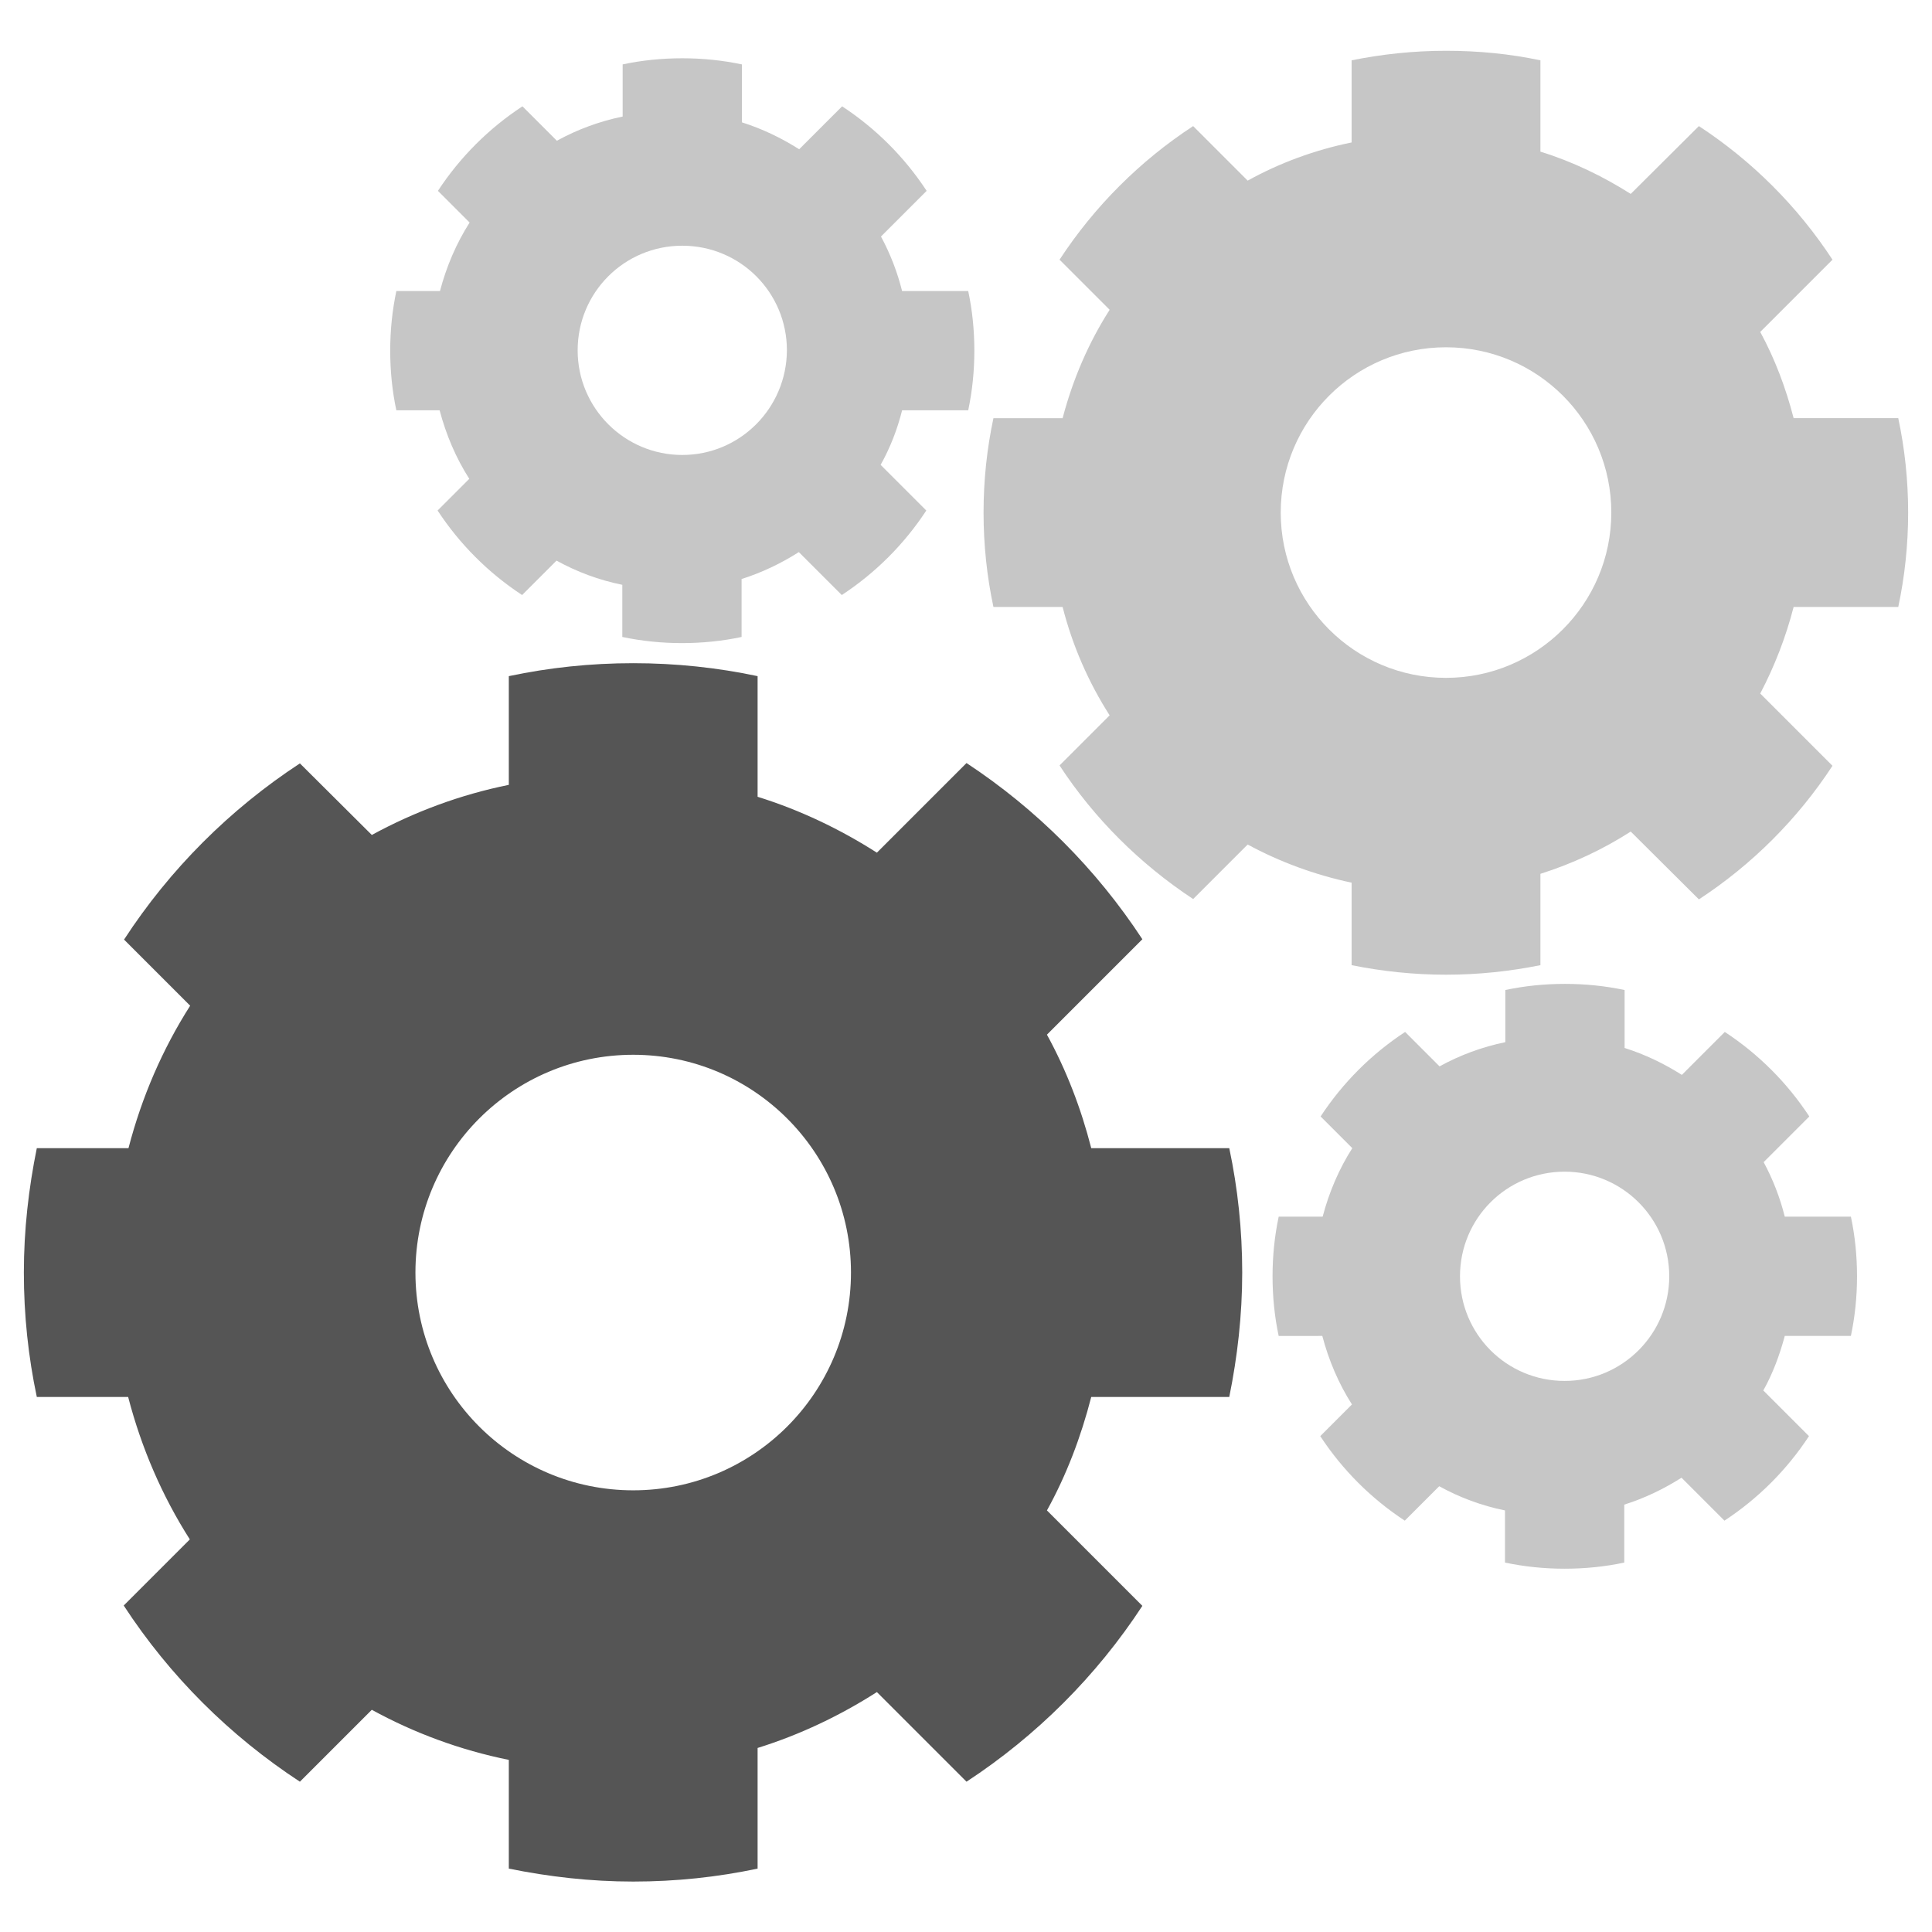
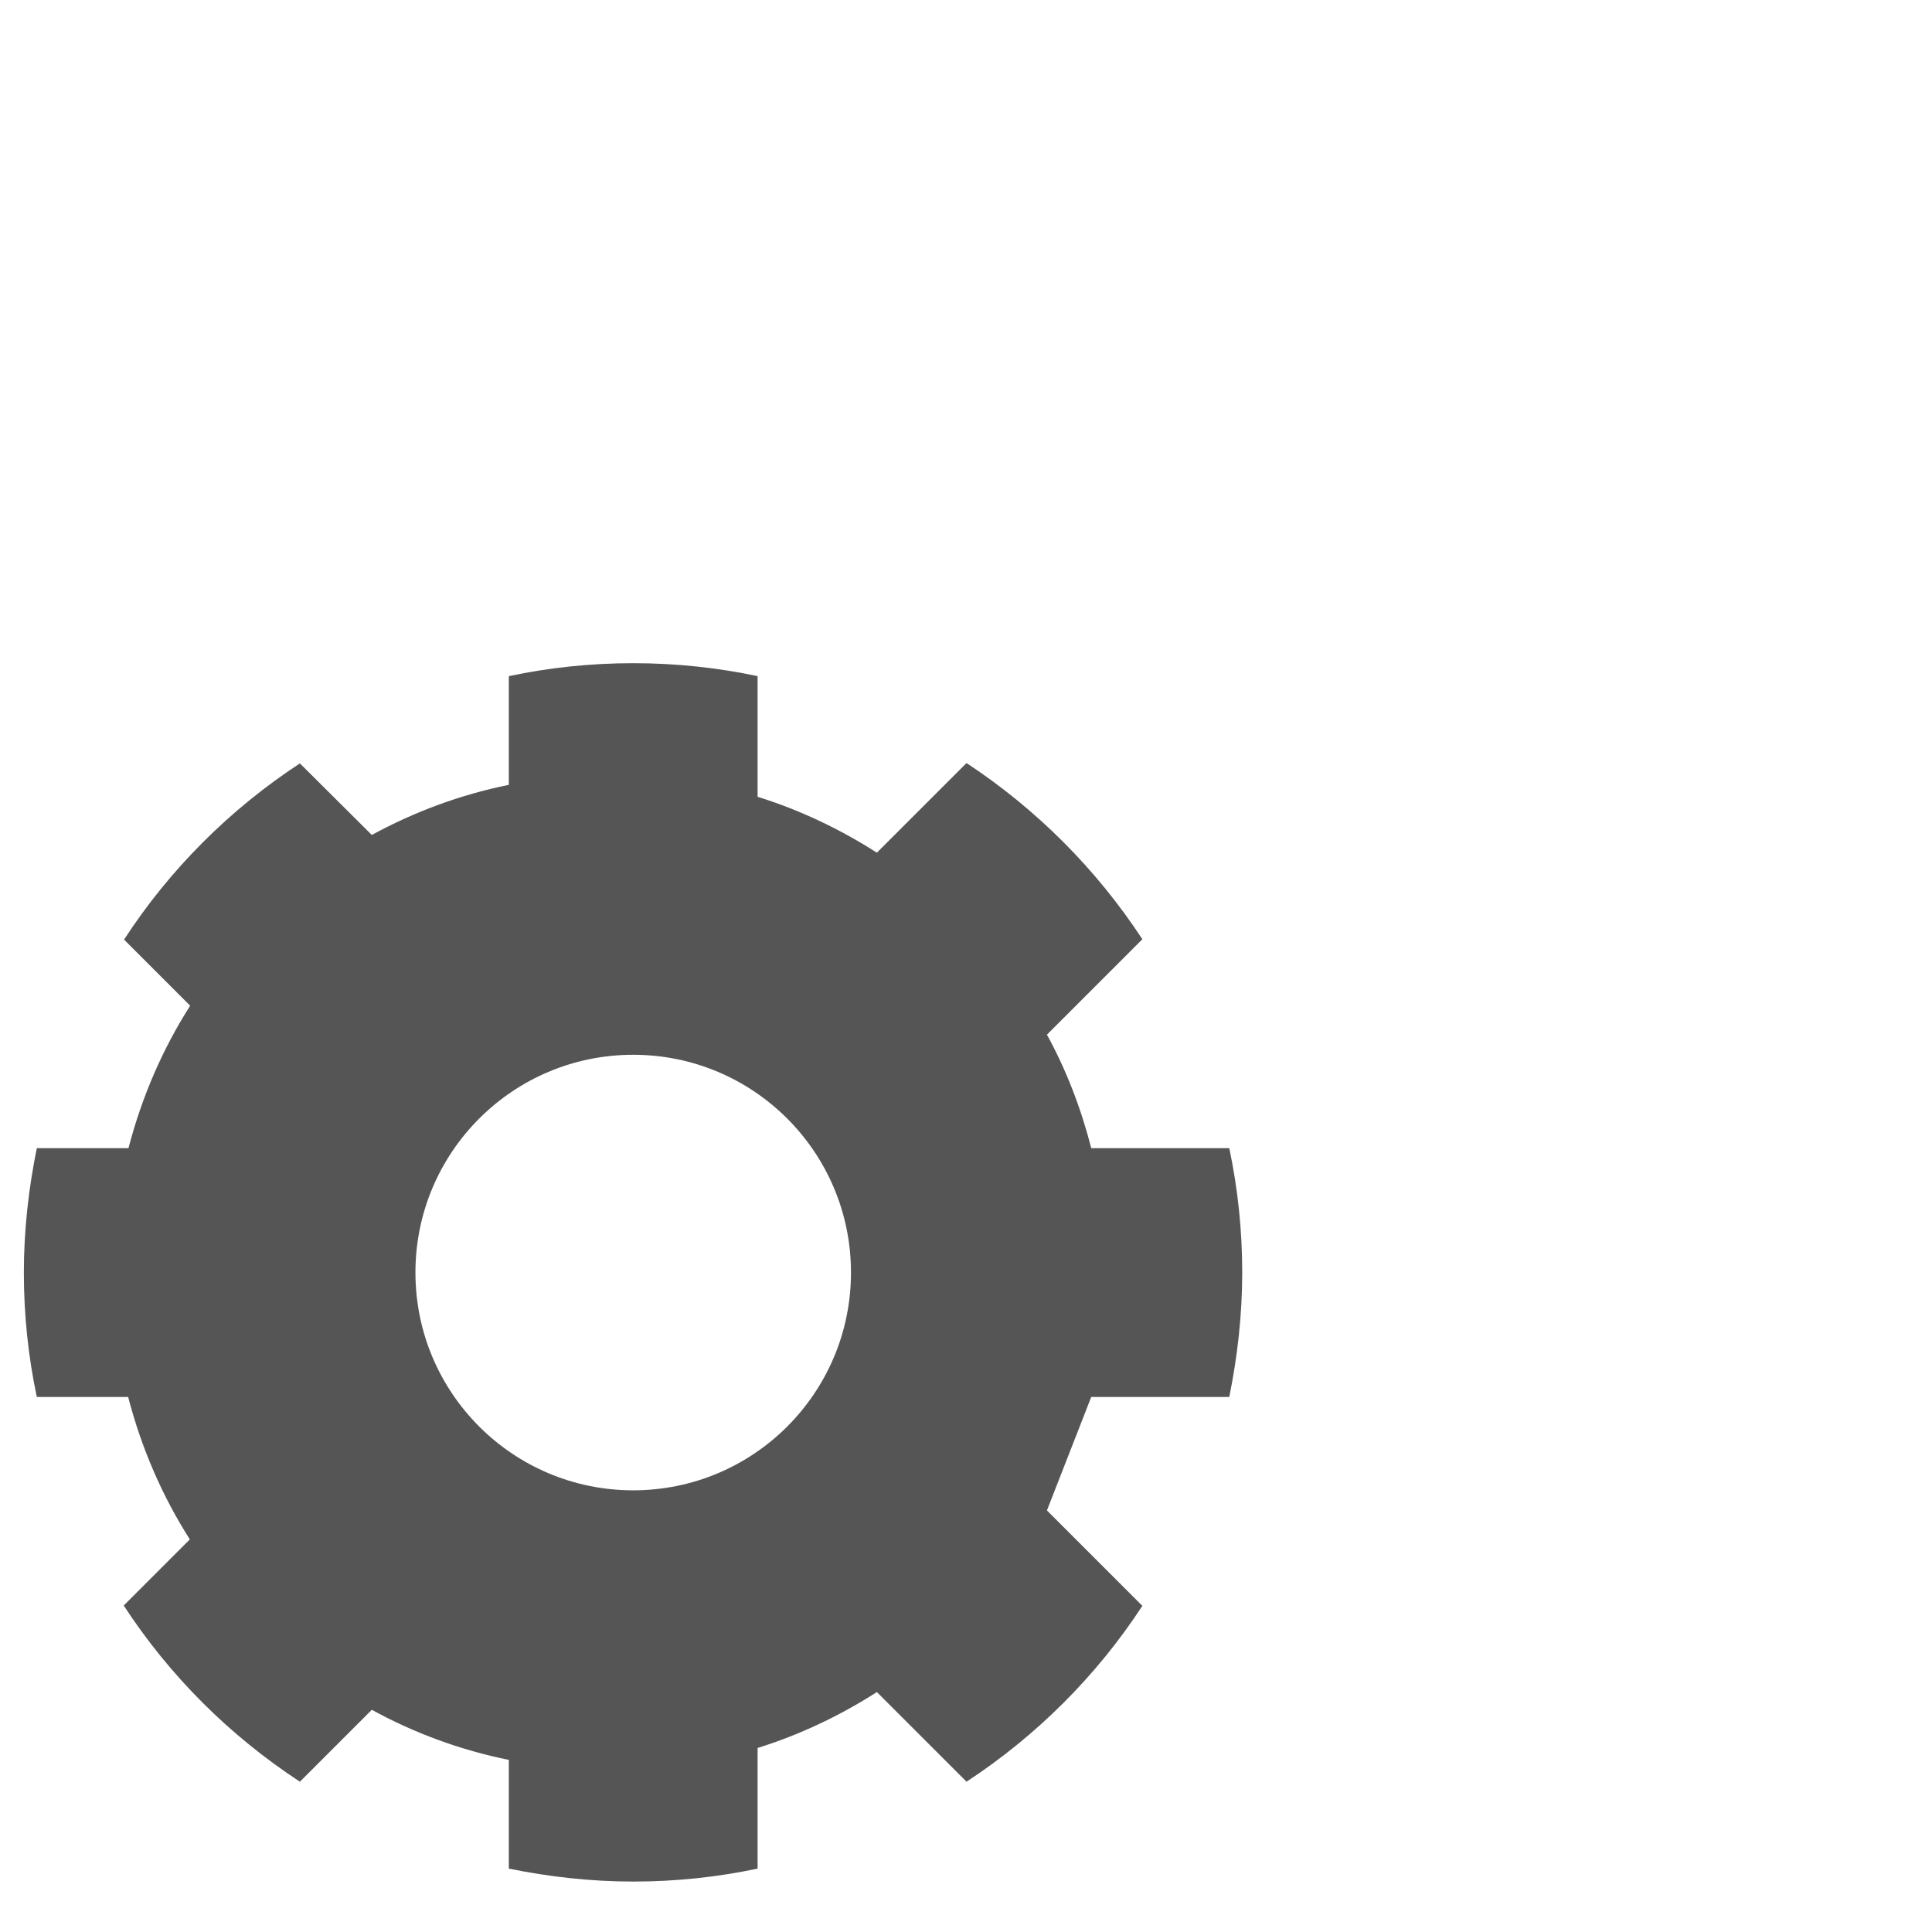
<svg xmlns="http://www.w3.org/2000/svg" version="1.1" id="Ebene_1" x="0px" y="0px" viewBox="0 14.2 566.9 566.9" enable-background="new 0 14.2 566.9 566.9" xml:space="preserve">
  <g>
    <g>
-       <path fill="#555555" d="M320.2,424.1h40.5c2.4-11.8,3.8-24,3.8-36.5c0-12.5-1.3-24.7-3.8-36.5h-40.5c-3-11.7-7.3-22.9-13-33.3    l28-28c-13.5-20.6-31.1-38.2-51.6-51.7l-26.3,26.3c-10.8-6.9-22.5-12.5-35-16.4v-35.4c-11.8-2.5-24-3.8-36.5-3.8    c-12.5,0-24.7,1.3-36.5,3.8v31.9c-14.3,2.9-27.7,7.9-40.2,14.7L88,238.2c-20.6,13.5-38.2,31.1-51.6,51.7l19.4,19.4    c-8.1,12.7-14.2,26.8-18.1,41.8H10.8c-2.4,11.8-3.8,24-3.8,36.5c0,12.5,1.3,24.7,3.8,36.5h26.8c3.9,15,10,29.1,18.1,41.8    l-19.4,19.4C49.8,506,67.4,523.5,88,537l21.1-21.1c12.4,6.8,25.9,11.8,40.2,14.7v31.9c11.8,2.4,24,3.8,36.5,3.8    c12.5,0,24.7-1.3,36.5-3.8v-35.4c12.5-3.9,24.2-9.5,35-16.4l26.3,26.3c20.6-13.5,38.2-31.1,51.6-51.6l-28-28    C312.9,447.1,317.2,435.8,320.2,424.1z M185.8,451.5c-35.3,0-63.9-28.6-63.9-63.9c0-35.3,28.6-63.9,63.9-63.9    c35.3,0,63.9,28.6,63.9,63.9C249.7,422.9,221.1,451.5,185.8,451.5z" />
+       <path fill="#555555" d="M320.2,424.1h40.5c2.4-11.8,3.8-24,3.8-36.5c0-12.5-1.3-24.7-3.8-36.5h-40.5c-3-11.7-7.3-22.9-13-33.3    l28-28c-13.5-20.6-31.1-38.2-51.6-51.7l-26.3,26.3c-10.8-6.9-22.5-12.5-35-16.4v-35.4c-11.8-2.5-24-3.8-36.5-3.8    c-12.5,0-24.7,1.3-36.5,3.8v31.9c-14.3,2.9-27.7,7.9-40.2,14.7L88,238.2c-20.6,13.5-38.2,31.1-51.6,51.7l19.4,19.4    c-8.1,12.7-14.2,26.8-18.1,41.8H10.8c-2.4,11.8-3.8,24-3.8,36.5c0,12.5,1.3,24.7,3.8,36.5h26.8c3.9,15,10,29.1,18.1,41.8    l-19.4,19.4C49.8,506,67.4,523.5,88,537l21.1-21.1c12.4,6.8,25.9,11.8,40.2,14.7v31.9c11.8,2.4,24,3.8,36.5,3.8    c12.5,0,24.7-1.3,36.5-3.8v-35.4c12.5-3.9,24.2-9.5,35-16.4l26.3,26.3c20.6-13.5,38.2-31.1,51.6-51.6l-28-28    z M185.8,451.5c-35.3,0-63.9-28.6-63.9-63.9c0-35.3,28.6-63.9,63.9-63.9    c35.3,0,63.9,28.6,63.9,63.9C249.7,422.9,221.1,451.5,185.8,451.5z" />
    </g>
    <g>
-       <path fill="#C6C6C6" d="M526.3,192.3H557c1.9-8.9,2.9-18.2,2.9-27.7c0-9.5-1-18.8-2.9-27.7h-30.7c-2.3-8.9-5.5-17.4-9.8-25.3    l21.2-21.2c-10.2-15.6-23.6-29-39.2-39.2l-20,19.9c-8.2-5.2-17.1-9.5-26.5-12.4V31.9c-9-1.9-18.2-2.8-27.7-2.8    c-9.5,0-18.8,1-27.7,2.8V56c-10.8,2.2-21.1,6-30.5,11.2l-16-16c-15.6,10.2-29,23.6-39.2,39.2l14.7,14.7    c-6.2,9.7-10.8,20.4-13.8,31.8h-20.3c-1.9,8.9-2.9,18.2-2.9,27.7c0,9.5,1,18.8,2.9,27.7h20.3c2.9,11.4,7.6,22.1,13.8,31.8    l-14.7,14.7c10.2,15.6,23.6,28.9,39.2,39.2l16-16c9.4,5.1,19.7,8.9,30.5,11.2v24.2c8.9,1.8,18.2,2.8,27.7,2.8    c9.5,0,18.8-1,27.7-2.8v-26.8c9.5-3,18.4-7.2,26.5-12.4l20,19.9c15.6-10.2,29-23.6,39.2-39.2l-21.2-21.2    C520.7,209.7,524,201.2,526.3,192.3z M424.3,213.1c-26.8,0-48.5-21.7-48.5-48.5c0-26.8,21.7-48.5,48.5-48.5    c26.8,0,48.5,21.7,48.5,48.5C472.8,191.4,451,213.1,424.3,213.1z" />
-     </g>
+       </g>
    <g>
-       <path fill="#C6C6C6" d="M264.7,134.6h19.4c1.2-5.7,1.8-11.5,1.8-17.5c0-6-0.6-11.9-1.8-17.5h-19.4c-1.4-5.6-3.5-11-6.2-16    l13.4-13.4c-6.5-9.9-14.9-18.3-24.8-24.8l-12.6,12.6c-5.2-3.3-10.8-6-16.8-7.9v-17c-5.7-1.2-11.5-1.8-17.5-1.8    c-6,0-11.9,0.6-17.5,1.8v15.3c-6.8,1.4-13.3,3.8-19.3,7.1l-10.1-10.1c-9.9,6.5-18.3,14.9-24.8,24.8l9.3,9.3    c-3.9,6.1-6.8,12.9-8.7,20.1h-12.8c-1.2,5.7-1.8,11.5-1.8,17.5c0,6,0.6,11.9,1.8,17.5H129c1.9,7.2,4.8,14,8.7,20.1l-9.3,9.3    c6.5,9.9,14.9,18.3,24.8,24.8l10.1-10.1c6,3.3,12.4,5.7,19.3,7.1v15.3c5.7,1.2,11.5,1.8,17.5,1.8c6,0,11.9-0.6,17.5-1.8v-17    c6-1.9,11.6-4.6,16.8-7.9l12.6,12.6c9.9-6.5,18.3-14.9,24.8-24.8l-13.4-13.4C261.2,145.6,263.3,140.2,264.7,134.6z M200.2,147.7    c-16.9,0-30.7-13.7-30.7-30.7c0-17,13.7-30.7,30.7-30.7c17,0,30.7,13.7,30.7,30.7C230.8,134,217.1,147.7,200.2,147.7z" />
-     </g>
+       </g>
    <g>
-       <path fill="#C6C6C6" d="M523.7,406.2h19.4c1.2-5.7,1.8-11.5,1.8-17.5c0-6-0.6-11.9-1.8-17.5h-19.4c-1.4-5.6-3.5-11-6.2-16    l13.4-13.4c-6.5-9.9-14.9-18.3-24.8-24.8l-12.6,12.6c-5.2-3.3-10.8-6-16.8-7.9v-17c-5.7-1.2-11.5-1.8-17.5-1.8    c-6,0-11.9,0.6-17.5,1.8V320c-6.8,1.4-13.3,3.8-19.3,7.1l-10.1-10.1c-9.9,6.5-18.3,14.9-24.8,24.8l9.3,9.3    c-3.9,6.1-6.8,12.9-8.7,20.1h-12.9c-1.2,5.7-1.8,11.5-1.8,17.5c0,6,0.6,11.9,1.8,17.5H388c1.9,7.2,4.8,14,8.7,20.1l-9.3,9.3    c6.5,9.9,14.9,18.3,24.8,24.8l10.1-10.1c6,3.3,12.4,5.7,19.3,7.1v15.3c5.7,1.2,11.5,1.8,17.5,1.8c6,0,11.9-0.6,17.5-1.8v-17    c6-1.9,11.6-4.6,16.8-7.9l12.6,12.6c9.9-6.5,18.3-14.9,24.8-24.8l-13.4-13.4C520.2,417.2,522.2,411.8,523.7,406.2z M459.1,419.4    c-17,0-30.7-13.7-30.7-30.7c0-17,13.7-30.7,30.7-30.7c16.9,0,30.7,13.7,30.7,30.7C489.8,405.6,476.1,419.4,459.1,419.4z" />
-     </g>
+       </g>
  </g>
</svg>